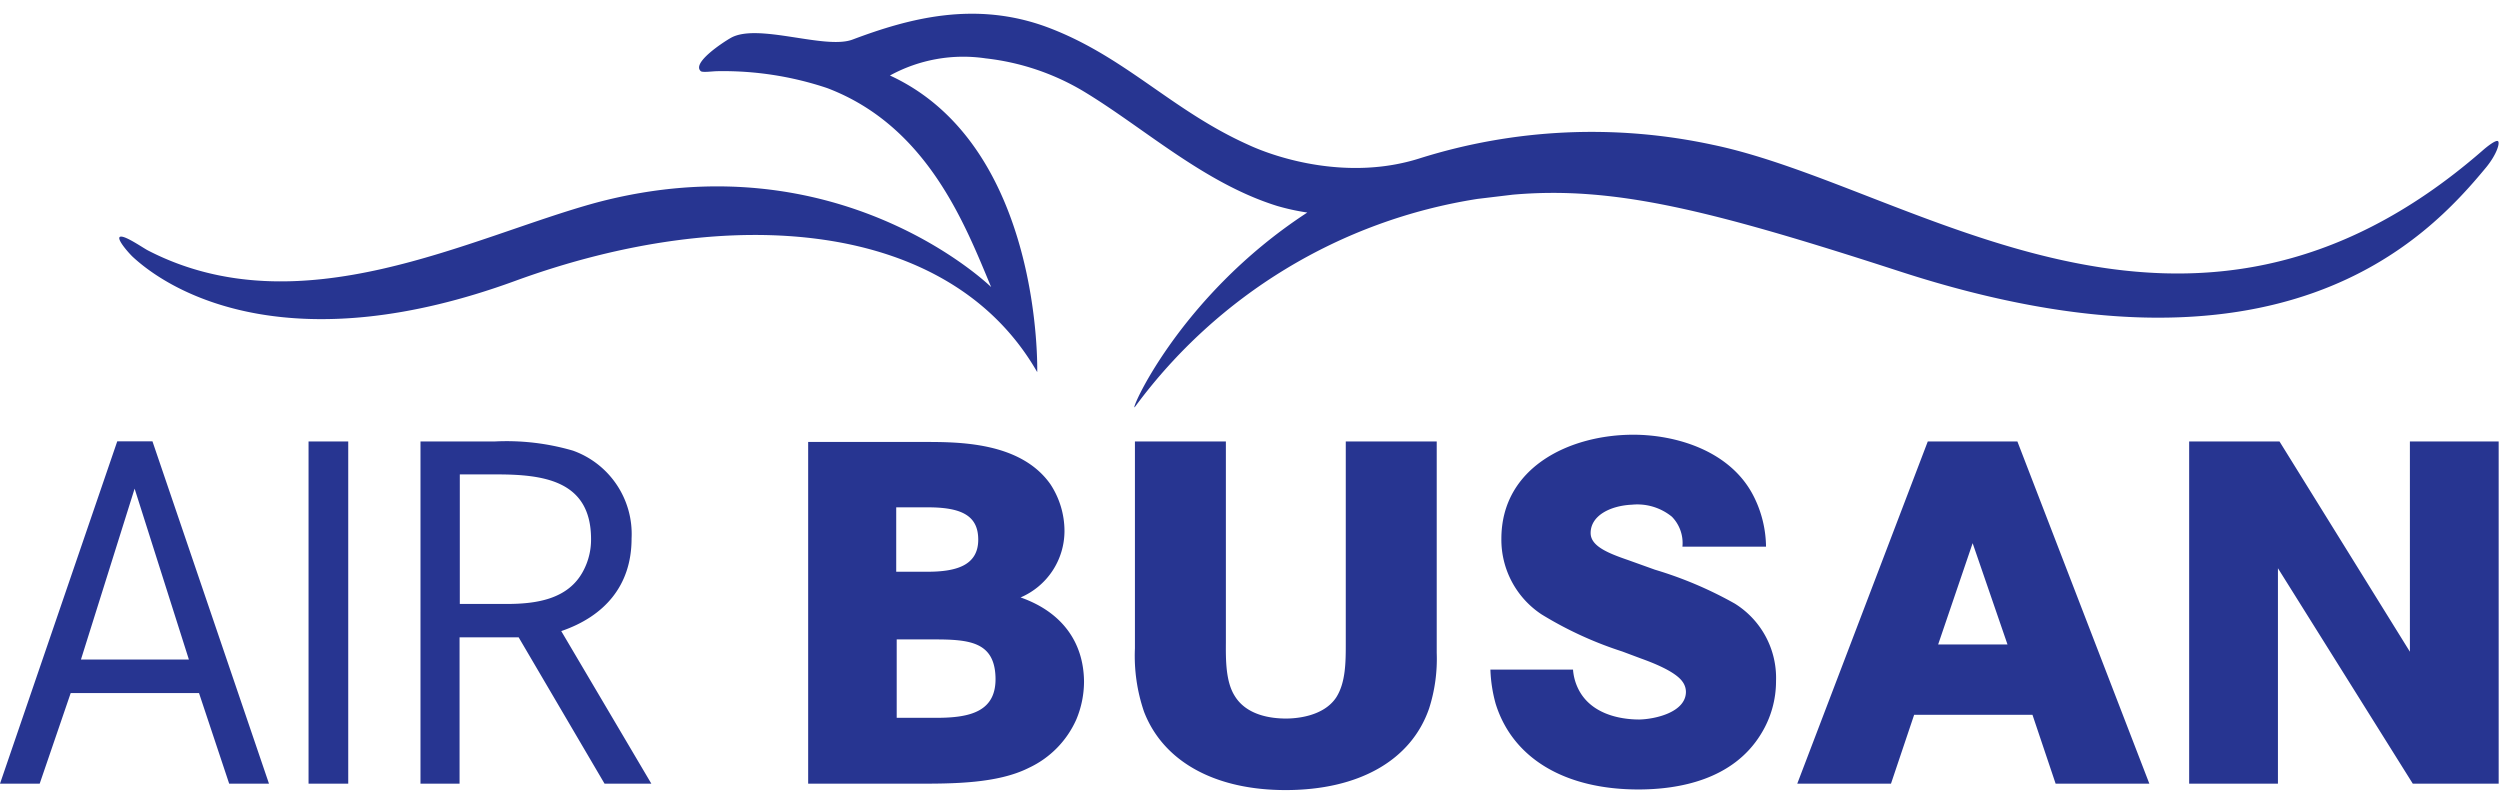
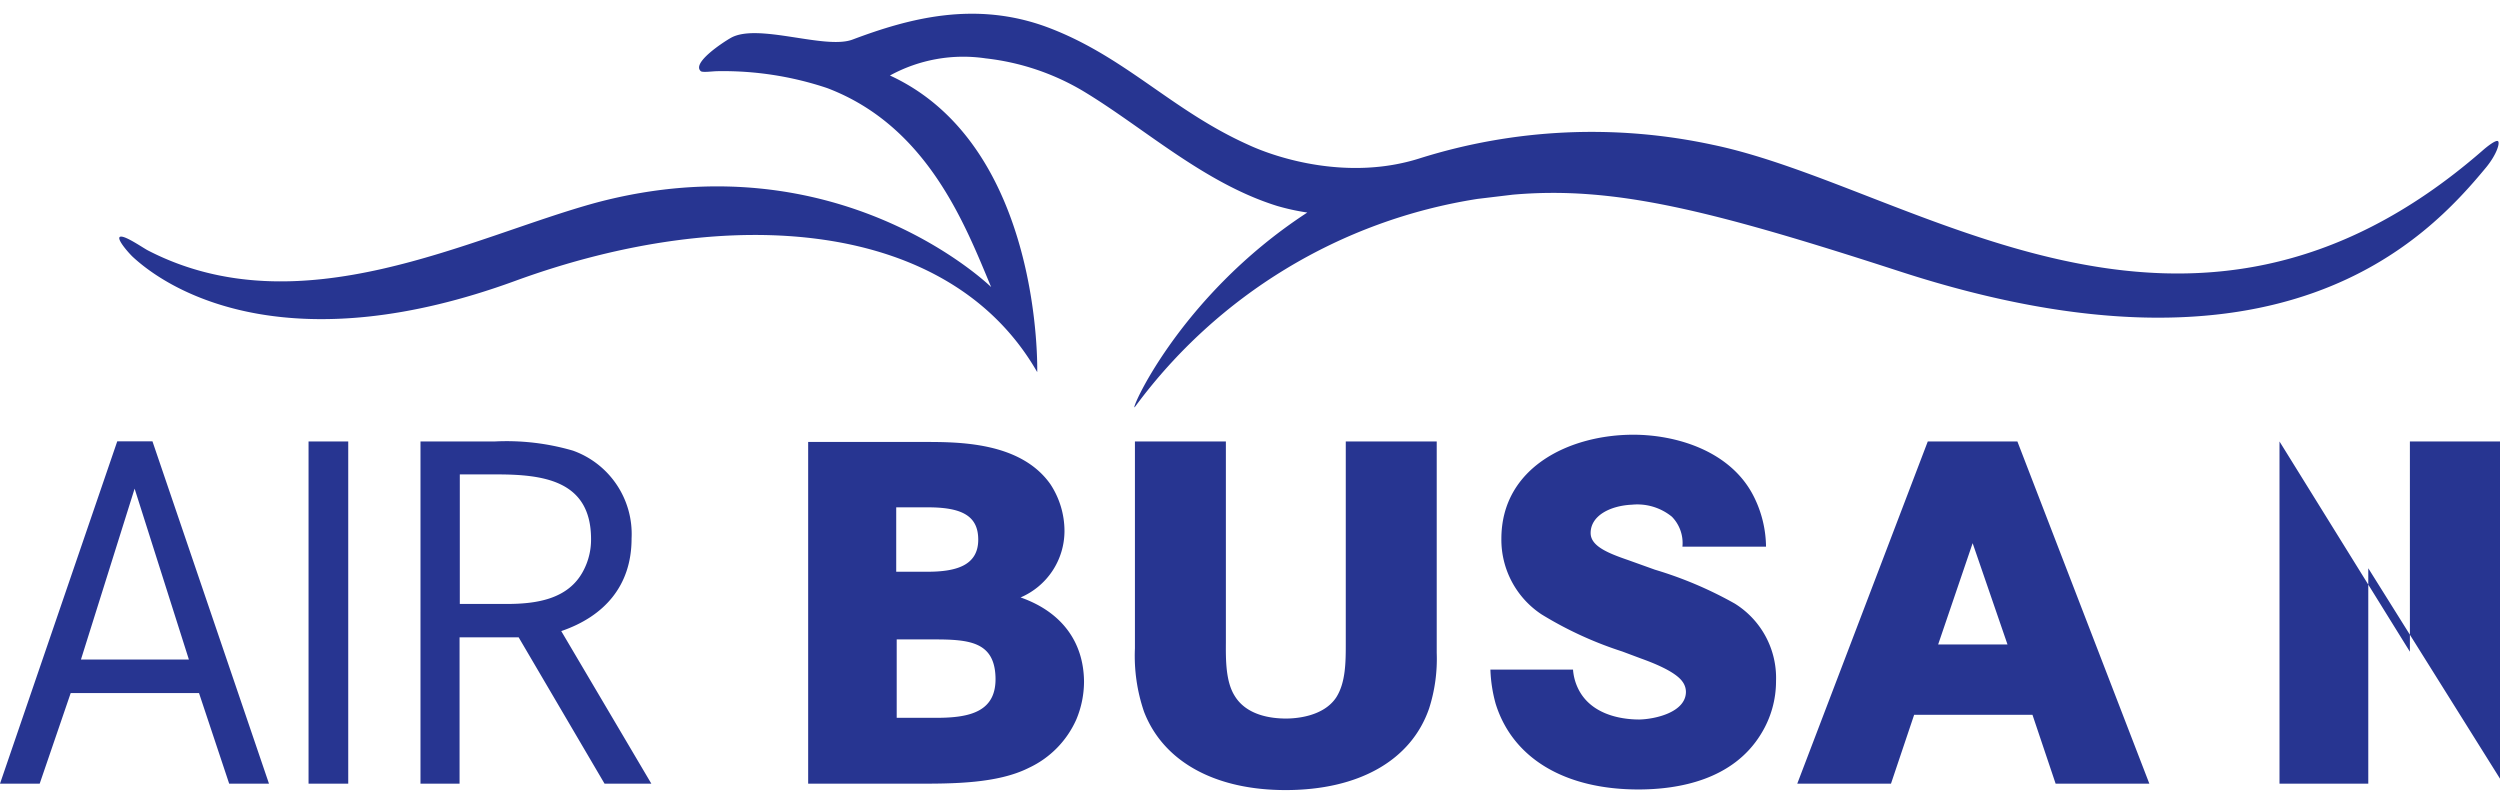
<svg xmlns="http://www.w3.org/2000/svg" viewBox="0 -1.14 207.26 66.474">
  <title>Air Busan - SVG vector logo - www.oklogos.com</title>
  <g fill="#273591">
-     <path d="M12.64 35.45H9.72L0 63.83h3.29l2.57-7.51H16.5l2.5 7.51h3.3zM6.71 53.54l4.45-14.17 4.5 14.17zM25.58 35.46h3.29v28.37h-3.29zM50.12 63.83L43 51.7h-4.9v12.13h-3.24V35.46H41a19.62 19.62 0 0 1 6.5.76 7.34 7.34 0 0 1 4.86 7.29c0 3.94-2.29 6.46-5.83 7.67L54 63.83zm-12-25.64v10.74H42c2.41 0 5.1-.36 6.35-2.73a5.52 5.52 0 0 0 .65-2.65c0-4.89-4-5.36-7.87-5.36zM84.61 48.39a6 6 0 0 0 3.64-5.5A7.07 7.07 0 0 0 87.08 39c-2.47-3.5-7.57-3.5-10.47-3.5H67v28.33h9c3 0 6.7 0 9.31-1.32a8 8 0 0 0 3.92-4 8.17 8.17 0 0 0 .64-3.15c-.03-3.3-1.87-5.78-5.26-6.97zM74.3 40.92h2.62c2.82 0 4.18.7 4.18 2.68 0 2.16-1.86 2.66-4.22 2.66H74.3zm3.33 17.45h-3.29v-6.5h3.08c2.92 0 5 .19 5.11 3.09s-2.1 3.41-4.9 3.41zM111.57 35.46v16.73c0 1.53 0 3.26-.8 4.5-1.08 1.61-3.41 1.74-4.15 1.74-1.22 0-3.27-.25-4.26-1.88-.75-1.19-.74-3-.73-4.45V35.46h-7.54v17.15a14.28 14.28 0 0 0 .76 5.27c1.6 4.12 5.87 6.48 11.73 6.48 6.08 0 10.42-2.47 11.9-6.77a13.48 13.48 0 0 0 .63-4.6V35.46zM143.82 48.9a32.39 32.39 0 0 0-6.62-2.81l-2.2-.79c-1.72-.59-3.13-1.17-3.13-2.25 0-1.44 1.62-2.27 3.44-2.35a4.53 4.53 0 0 1 3.3 1 3.12 3.12 0 0 1 .87 2.48h6.93a9.49 9.49 0 0 0-1-4.13c-1.89-3.8-6.42-5.15-10-5.15-5.27 0-10.94 2.69-10.94 8.63a7.42 7.42 0 0 0 3.34 6.27 30.9 30.9 0 0 0 6.68 3.07l1.55.58c1 .36 2.86 1.08 3.45 1.93a1.44 1.44 0 0 1 .28.83c0 1.69-2.52 2.27-3.86 2.3-1.65 0-4.08-.47-5.09-2.59a4.29 4.29 0 0 1-.41-1.55h-6.85a12 12 0 0 0 .44 2.85c1.41 4.5 5.72 7.09 11.83 7.09 3.36 0 7.85-.8 10.17-4.61a8.3 8.3 0 0 0 1.24-4.4 7.25 7.25 0 0 0-3.42-6.4zM167.25 35.46h-7.43L149 63.83h7.77l1.92-5.71h9.81l1.92 5.71h7.77zm-6.57 16.83l2.86-8.4 2.89 8.4zM199.79 35.46v17.43l-10.81-17.43h-7.49v28.37h7.36V45.97l11.18 17.86h7.12V35.46zM207.1 10.57c-.15-.15-.87.4-1.32.8-24.54 21.34-47 3-63.76-.5A47.52 47.52 0 0 0 117.66 12c-5.86 1.85-11.74 0-14.2-1.15C97.12 8 93.28 3.55 86.89 1.14c-6.07-2.28-11.63-.72-16.21 1C68.41 3 62.82.74 60.59 2c-.67.38-3.27 2.09-2.49 2.76.15.13 1 0 1.41 0a27.15 27.15 0 0 1 9.06 1.4c8.31 3.15 11.43 11.3 13.6 16.5 0 0-12.6-12.36-32.74-7C39 18.5 24.9 26.15 12.26 19.62c-.42-.22-1.85-1.22-2.27-1.14s.56 1.23 1 1.66c3.59 3.33 13.6 8.64 31.74 2 17.81-6.5 36-5.09 43.26 7.57 0 0 .48-18.75-12.21-24.59a12.64 12.64 0 0 1 7.94-1.42 20.2 20.2 0 0 1 8.06 2.7c5 3 10 7.63 16.09 9.53a18.5 18.5 0 0 0 2.51.55c-10.82 7.05-14.93 17-14.27 16.09a43.63 43.63 0 0 1 28.38-17.22l2.92-.35c8.34-.73 16.25 1.22 32.18 6.39 31.52 10.21 43.6-2.69 48.55-8.69.86-1.07 1.12-1.98.96-2.13z" />
+     <path d="M12.64 35.45H9.72L0 63.83h3.29l2.57-7.51H16.5l2.5 7.51h3.3zM6.71 53.54l4.45-14.17 4.5 14.17zM25.58 35.46h3.29v28.37h-3.29zM50.12 63.83L43 51.7h-4.9v12.13h-3.24V35.46H41a19.62 19.62 0 0 1 6.5.76 7.34 7.34 0 0 1 4.86 7.29c0 3.94-2.29 6.46-5.83 7.67L54 63.83zm-12-25.64v10.74H42c2.41 0 5.1-.36 6.35-2.73a5.52 5.52 0 0 0 .65-2.65c0-4.89-4-5.36-7.87-5.36zM84.61 48.39a6 6 0 0 0 3.64-5.5A7.07 7.07 0 0 0 87.08 39c-2.47-3.5-7.57-3.5-10.47-3.5H67v28.33h9c3 0 6.7 0 9.31-1.32a8 8 0 0 0 3.92-4 8.17 8.17 0 0 0 .64-3.15c-.03-3.3-1.87-5.78-5.26-6.97zM74.3 40.92h2.62c2.82 0 4.18.7 4.18 2.68 0 2.16-1.86 2.66-4.22 2.66H74.3zm3.33 17.45h-3.29v-6.5h3.08c2.92 0 5 .19 5.11 3.09s-2.1 3.41-4.9 3.41zM111.57 35.46v16.73c0 1.53 0 3.26-.8 4.5-1.08 1.61-3.41 1.74-4.15 1.74-1.22 0-3.27-.25-4.26-1.88-.75-1.19-.74-3-.73-4.45V35.46h-7.54v17.15a14.28 14.28 0 0 0 .76 5.27c1.6 4.12 5.87 6.48 11.73 6.48 6.08 0 10.42-2.47 11.9-6.77a13.48 13.48 0 0 0 .63-4.6V35.46zM143.82 48.9a32.39 32.39 0 0 0-6.62-2.81l-2.2-.79c-1.72-.59-3.13-1.17-3.13-2.25 0-1.44 1.62-2.27 3.44-2.35a4.53 4.53 0 0 1 3.3 1 3.12 3.12 0 0 1 .87 2.48h6.93a9.49 9.49 0 0 0-1-4.13c-1.89-3.8-6.42-5.15-10-5.15-5.27 0-10.94 2.69-10.94 8.63a7.42 7.42 0 0 0 3.34 6.27 30.9 30.9 0 0 0 6.68 3.07l1.55.58c1 .36 2.86 1.08 3.45 1.93a1.44 1.44 0 0 1 .28.83c0 1.69-2.52 2.27-3.86 2.3-1.65 0-4.08-.47-5.09-2.59a4.29 4.29 0 0 1-.41-1.55h-6.85a12 12 0 0 0 .44 2.85c1.41 4.5 5.72 7.09 11.83 7.09 3.36 0 7.85-.8 10.17-4.61a8.3 8.3 0 0 0 1.24-4.4 7.25 7.25 0 0 0-3.42-6.4zM167.25 35.46h-7.43L149 63.83h7.77l1.92-5.71h9.81l1.92 5.71h7.77zm-6.57 16.83l2.86-8.4 2.89 8.4zM199.79 35.46v17.43l-10.81-17.43v28.37h7.36V45.97l11.18 17.86h7.12V35.46zM207.1 10.57c-.15-.15-.87.4-1.32.8-24.54 21.34-47 3-63.76-.5A47.52 47.52 0 0 0 117.66 12c-5.86 1.85-11.74 0-14.2-1.15C97.12 8 93.28 3.55 86.89 1.14c-6.07-2.28-11.63-.72-16.21 1C68.41 3 62.82.74 60.59 2c-.67.38-3.27 2.09-2.49 2.76.15.13 1 0 1.41 0a27.15 27.15 0 0 1 9.06 1.4c8.31 3.15 11.43 11.3 13.6 16.5 0 0-12.6-12.36-32.74-7C39 18.5 24.9 26.15 12.26 19.62c-.42-.22-1.85-1.22-2.27-1.14s.56 1.23 1 1.66c3.59 3.33 13.6 8.64 31.74 2 17.81-6.5 36-5.09 43.26 7.57 0 0 .48-18.75-12.21-24.59a12.64 12.64 0 0 1 7.94-1.42 20.2 20.2 0 0 1 8.06 2.7c5 3 10 7.63 16.09 9.53a18.5 18.5 0 0 0 2.51.55c-10.82 7.05-14.93 17-14.27 16.09a43.63 43.63 0 0 1 28.38-17.22l2.92-.35c8.34-.73 16.25 1.22 32.18 6.39 31.52 10.21 43.6-2.69 48.55-8.69.86-1.07 1.12-1.98.96-2.13z" />
  </g>
</svg>